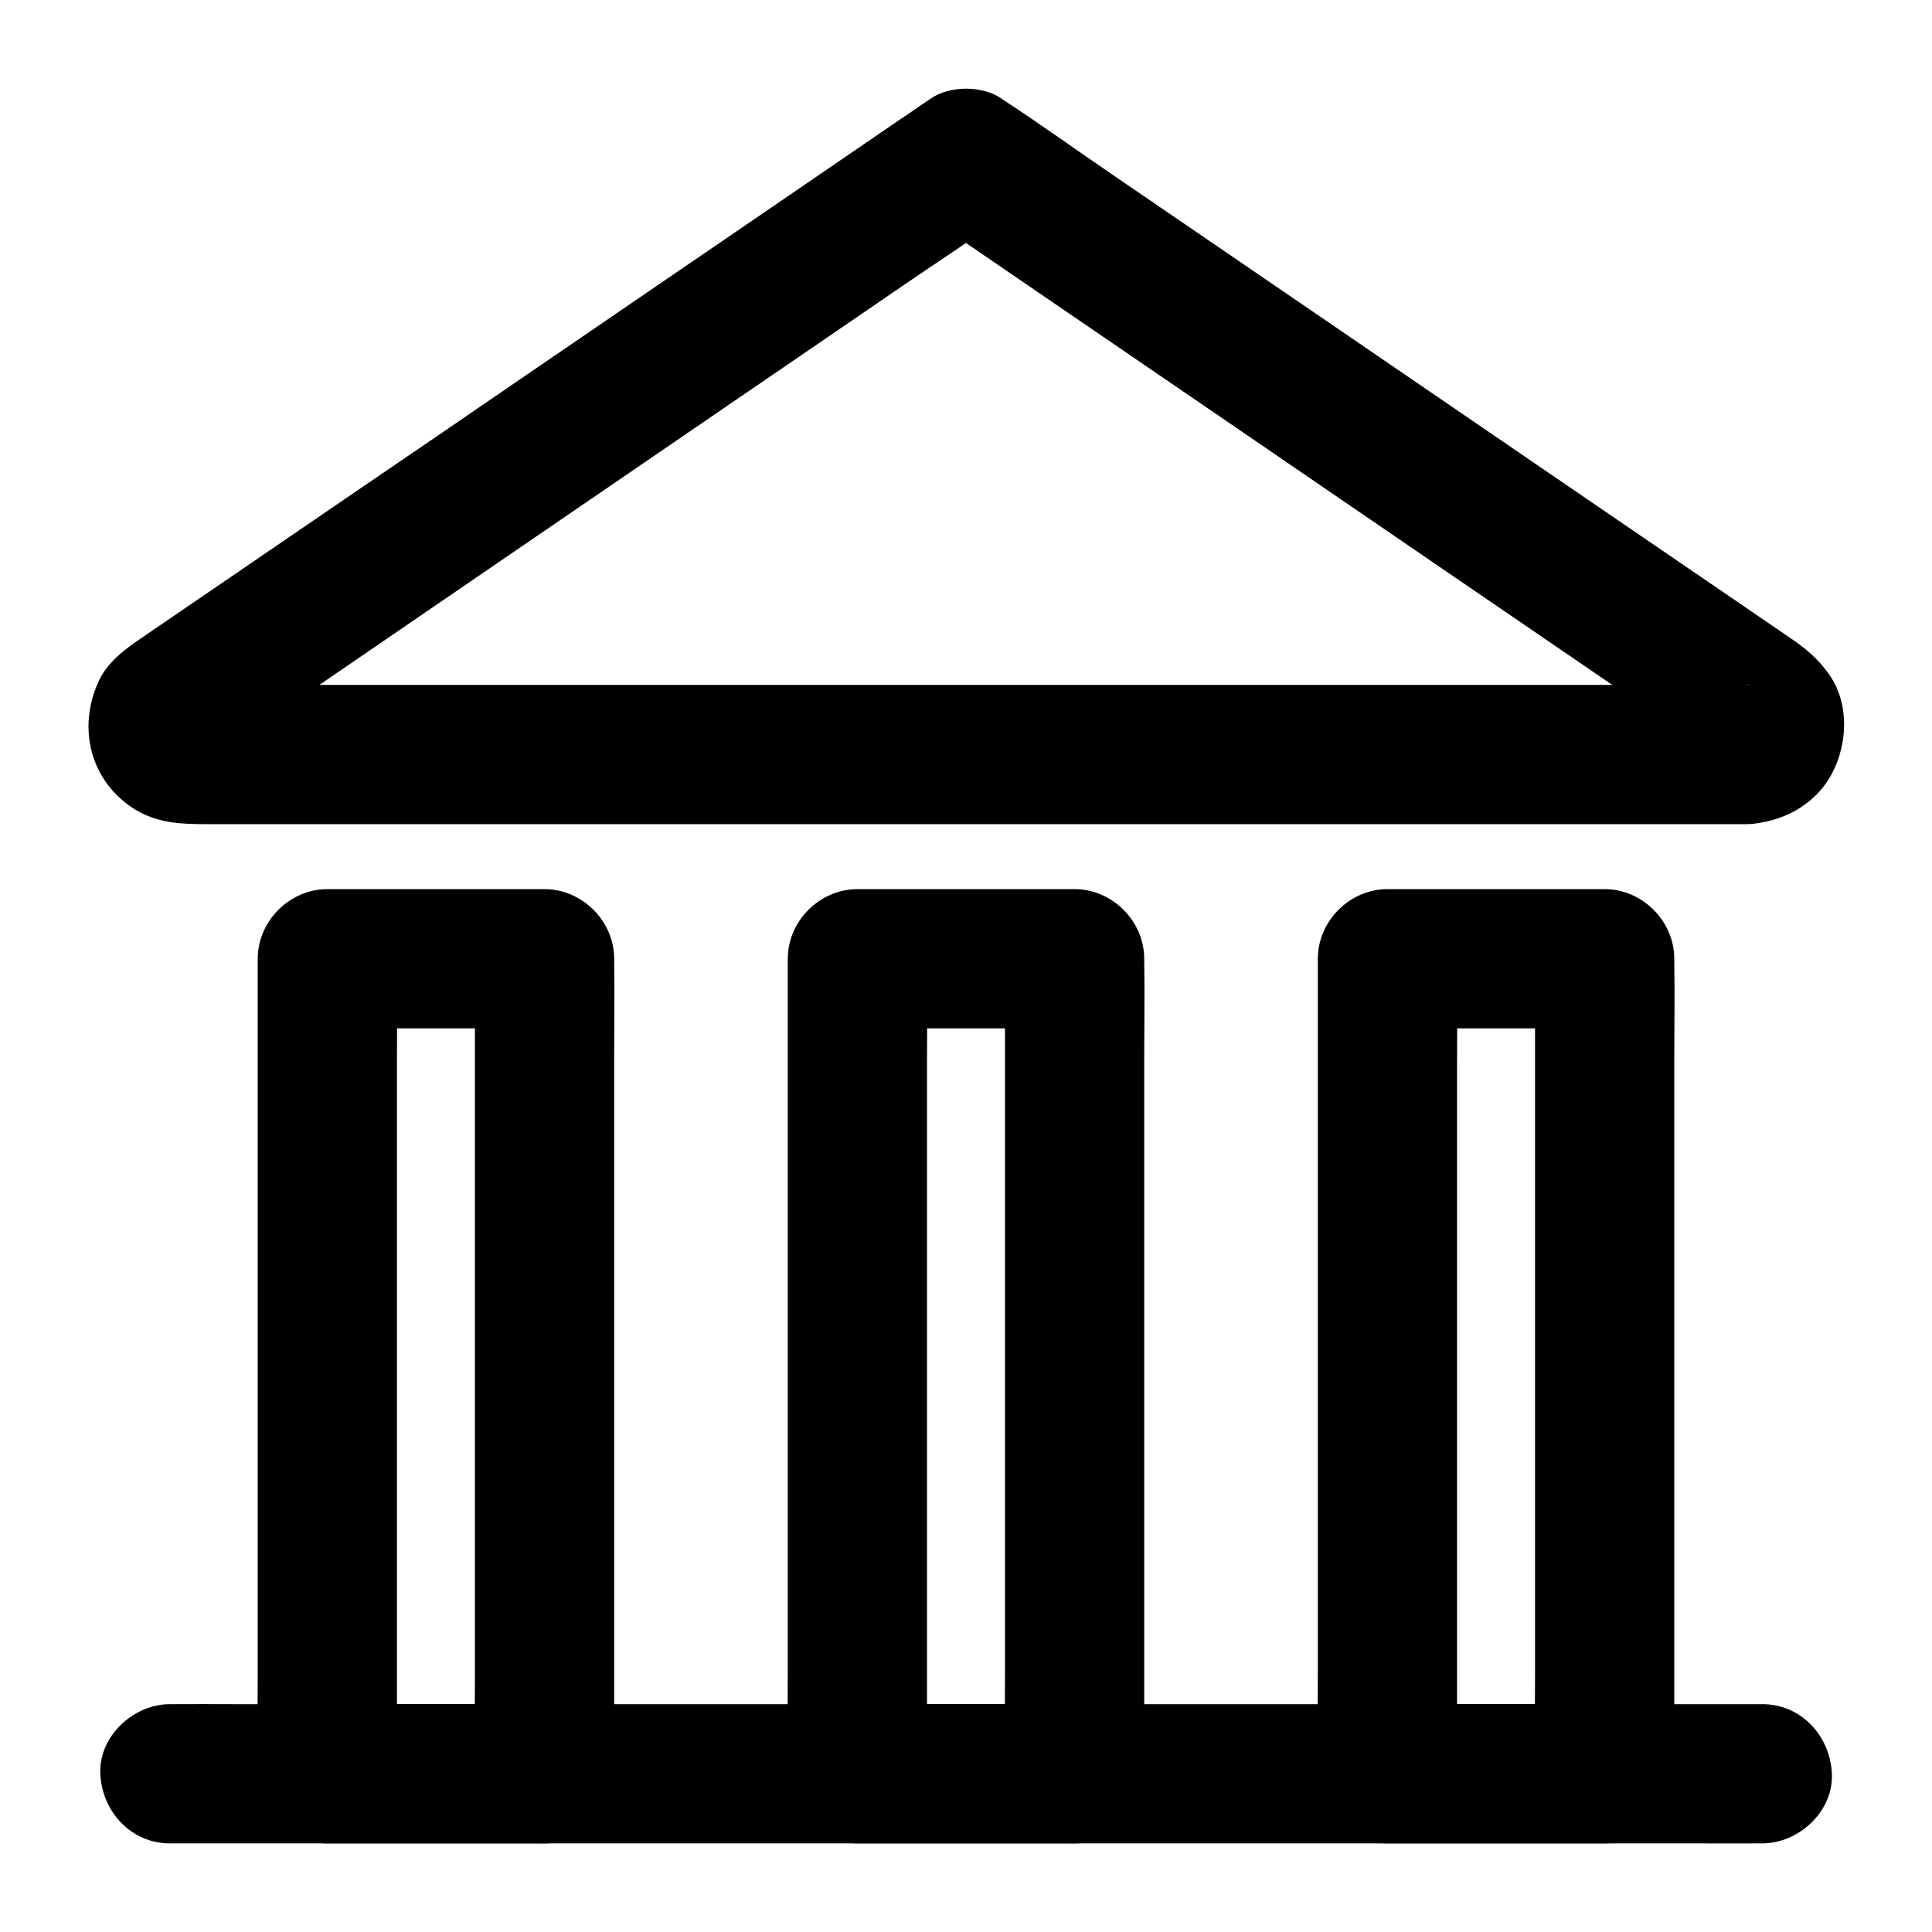
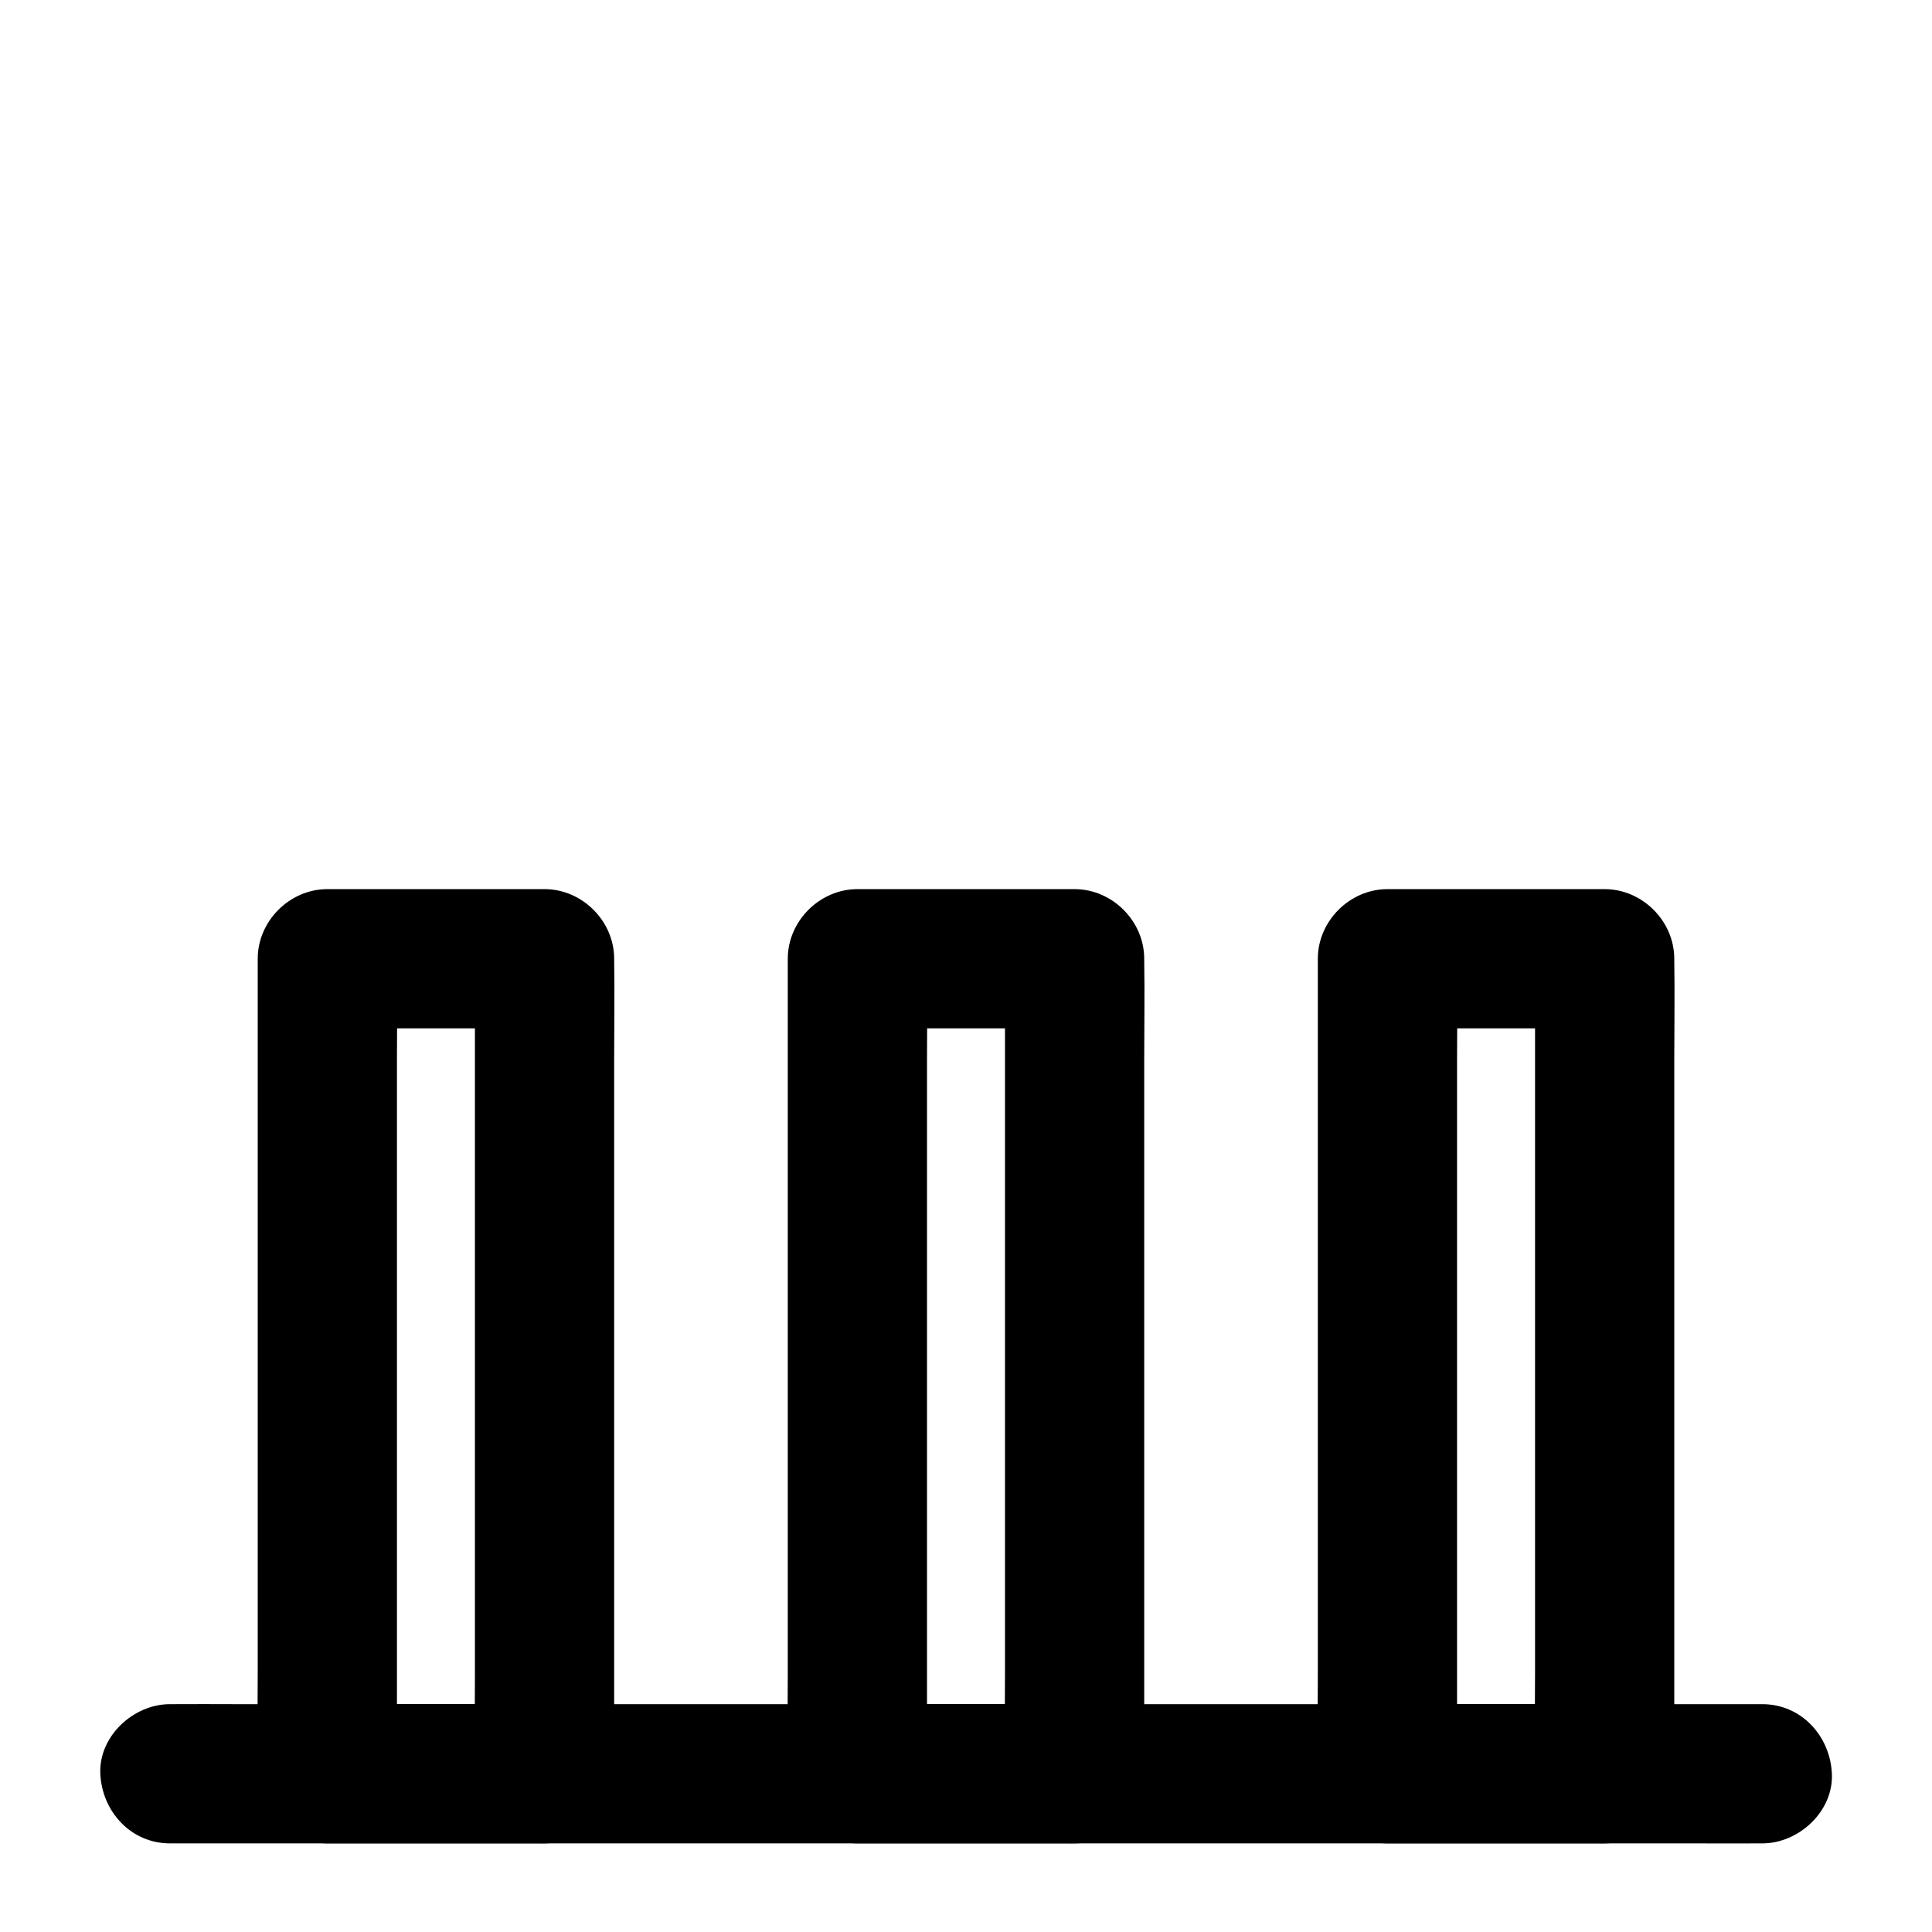
<svg xmlns="http://www.w3.org/2000/svg" fill="#000000" width="800px" height="800px" version="1.1" viewBox="144 144 512 512">
  <g>
-     <path d="m606.79 325.51h-11.121-30.109-44.672-54.27-59.68-60.223-55.891-47.332-33.801c-5.312 0-10.578 0.051-15.891 0-0.59 0-1.133 0-1.77-0.098 1.625 0.195 3.246 0.441 4.922 0.641-0.738-0.148-1.379-0.344-2.066-0.59 1.477 0.641 2.953 1.23 4.43 1.871-0.492-0.246-0.887-0.492-1.328-0.789 1.23 0.984 2.508 1.918 3.738 2.902-0.543-0.441-0.984-0.887-1.426-1.426 0.984 1.23 1.918 2.508 2.902 3.738-0.395-0.543-0.688-1.082-0.984-1.723 0.641 1.477 1.23 2.953 1.871 4.43-0.246-0.641-0.395-1.23-0.543-1.871 0.195 1.625 0.441 3.246 0.641 4.922-0.098-0.688-0.098-1.277-0.051-1.969-0.195 1.625-0.441 3.246-0.641 4.922 0.098-0.688 0.246-1.277 0.492-1.918-0.641 1.477-1.23 2.953-1.871 4.43 0.297-0.641 0.641-1.23 1.082-1.77-0.984 1.23-1.918 2.508-2.902 3.738 0.395-0.441 0.738-0.789 1.18-1.18-1.23 0.984-2.508 1.918-3.738 2.902 6.938-5.117 14.27-9.789 21.402-14.66 16.727-11.465 33.504-22.926 50.234-34.391 20.367-13.922 40.688-27.848 61.059-41.77 17.613-12.055 35.227-24.059 52.793-36.113 8.512-5.856 17.219-11.465 25.633-17.516 0.098-0.098 0.246-0.148 0.395-0.246h-18.648c7.035 4.82 14.121 9.645 21.156 14.465 16.777 11.465 33.605 22.977 50.383 34.441 20.367 13.922 40.688 27.848 61.059 41.77 17.562 12.004 35.129 24.008 52.691 36.016 8.461 5.805 16.973 11.465 25.387 17.367 0.297 0.195 0.543 0.395 0.789 0.59-1.23-0.984-2.508-1.918-3.738-2.902 0.441 0.395 0.789 0.738 1.18 1.18-0.984-1.23-1.918-2.508-2.902-3.738 0.441 0.59 0.789 1.133 1.082 1.77-0.641-1.477-1.23-2.953-1.871-4.43 0.246 0.641 0.395 1.277 0.492 1.918-0.195-1.625-0.441-3.246-0.641-4.922 0.051 0.688 0.051 1.277-0.051 1.969 0.195-1.625 0.441-3.246 0.641-4.922-0.098 0.641-0.297 1.277-0.543 1.871 0.641-1.477 1.23-2.953 1.871-4.43-0.297 0.59-0.59 1.18-0.984 1.723 0.984-1.23 1.918-2.508 2.902-3.738-0.441 0.543-0.887 0.984-1.426 1.426 1.23-0.984 2.508-1.918 3.738-2.902-0.441 0.297-0.836 0.543-1.328 0.789 1.477-0.641 2.953-1.23 4.43-1.871-0.688 0.297-1.328 0.492-2.066 0.59 1.625-0.195 3.246-0.441 4.922-0.641-0.199 0.098-0.594 0.145-0.988 0.145-4.82 0.148-9.594 1.918-13.039 5.41-3.199 3.199-5.609 8.461-5.41 13.039 0.441 9.691 8.117 18.793 18.449 18.449 9.348-0.344 18.301-5.019 22.73-13.48 4.231-8.07 4.574-18.793-0.934-26.422-2.609-3.641-5.805-6.445-9.445-8.953-3.738-2.559-7.477-5.117-11.219-7.676-16.039-10.973-32.129-21.941-48.168-32.914-21.352-14.613-42.754-29.227-64.109-43.836-19.188-13.086-38.328-26.223-57.516-39.312-9.445-6.445-18.793-13.188-28.387-19.434-0.148-0.098-0.297-0.195-0.395-0.297-5.066-3.445-13.578-3.445-18.648 0-3.297 2.262-6.594 4.527-9.891 6.742-8.609 5.902-17.27 11.809-25.879 17.711-12.055 8.266-24.109 16.48-36.211 24.746-13.531 9.25-27.109 18.547-40.641 27.797-13.285 9.102-26.566 18.203-39.902 27.258-11.07 7.578-22.141 15.152-33.258 22.73-6.988 4.773-13.973 9.543-20.961 14.316-1.379 0.934-2.754 1.871-4.082 2.805-3.836 2.707-7.527 5.758-9.594 10.086-5.457 11.422-2.996 24.805 7.238 32.676 6.789 5.266 13.922 5.461 21.797 5.461h19.875 30.996 39.805 45.805 49.25 50.035 48.168 43.691 36.457 26.961 14.613 1.871c9.645 0 18.895-8.461 18.449-18.449-0.496-10.039-8.172-18.453-18.504-18.453z" />
    <path d="m428.78 595.62h-50.332-7.231c6.148 6.148 12.301 12.301 18.449 18.449v-21.598-51.316-62.582-53.875c0-8.758 0.195-17.516 0-26.223v-0.395c-6.148 6.148-12.301 12.301-18.449 18.449h50.332 7.231c-6.148-6.148-12.301-12.301-18.449-18.449v21.598 51.316 62.582 53.875c0 8.758-0.148 17.465 0 26.223v0.395c0 9.645 8.461 18.895 18.449 18.449 9.988-0.441 18.449-8.117 18.449-18.449v-21.598-51.316-62.582-53.875c0-8.758 0.148-17.465 0-26.223v-0.395c0-9.988-8.461-18.449-18.449-18.449h-50.332-7.231c-9.988 0-18.449 8.461-18.449 18.449v21.598 51.316 62.582 53.875c0 8.758-0.148 17.465 0 26.223v0.395c0 9.988 8.461 18.449 18.449 18.449h50.332 7.231c9.645 0 18.895-8.461 18.449-18.449-0.441-10.035-8.117-18.449-18.449-18.449z" />
    <path d="m288.31 595.62h-50.332-7.231c6.148 6.148 12.301 12.301 18.449 18.449v-21.598-51.316-62.582-53.875c0-8.758 0.195-17.516 0-26.223v-0.395c-6.148 6.148-12.301 12.301-18.449 18.449h50.332 7.231c-6.148-6.148-12.301-12.301-18.449-18.449v21.598 51.316 62.582 53.875c0 8.758-0.148 17.465 0 26.223v0.395c0 9.645 8.461 18.895 18.449 18.449 9.988-0.441 18.449-8.117 18.449-18.449v-21.598-51.316-62.582-53.875c0-8.758 0.148-17.465 0-26.223v-0.395c0-9.988-8.461-18.449-18.449-18.449h-50.332-7.231c-9.988 0-18.449 8.461-18.449 18.449v21.598 51.316 62.582 53.875c0 8.758-0.148 17.465 0 26.223v0.395c0 9.988 8.461 18.449 18.449 18.449h50.332 7.231c9.645 0 18.895-8.461 18.449-18.449-0.441-10.035-8.117-18.449-18.449-18.449z" />
    <path d="m569.25 595.62h-50.332-7.231l18.449 18.449v-21.598-51.316-62.582-53.875c0-8.758 0.195-17.516 0-26.223v-0.395c-6.148 6.148-12.301 12.301-18.449 18.449h50.332 7.231l-18.449-18.449v21.598 51.316 62.582 53.875c0 8.758-0.148 17.465 0 26.223v0.395c0 9.645 8.461 18.895 18.449 18.449 9.988-0.441 18.449-8.117 18.449-18.449v-21.598-51.316-62.582-53.875c0-8.758 0.148-17.465 0-26.223v-0.395c0-9.988-8.461-18.449-18.449-18.449h-50.332-7.231c-9.988 0-18.449 8.461-18.449 18.449v21.598 51.316 62.582 53.875c0 8.758-0.148 17.465 0 26.223v0.395c0 9.988 8.461 18.449 18.449 18.449h50.332 7.231c9.645 0 18.895-8.461 18.449-18.449-0.441-10.035-8.066-18.449-18.449-18.449z" />
    <path d="m611.02 595.62h-11.367-30.699-45.363-55.352-60.613-61.449-57.07-48.215-34.785c-5.461 0-10.922-0.051-16.383 0h-0.688c-9.645 0-18.895 8.461-18.449 18.449 0.441 9.988 8.117 18.449 18.449 18.449h11.367 30.699 45.363 55.352 60.613 61.449 57.07 48.215 34.785c5.461 0 10.922 0.051 16.383 0h0.688c9.645 0 18.895-8.461 18.449-18.449-0.445-10.035-8.117-18.449-18.449-18.449z" />
  </g>
</svg>